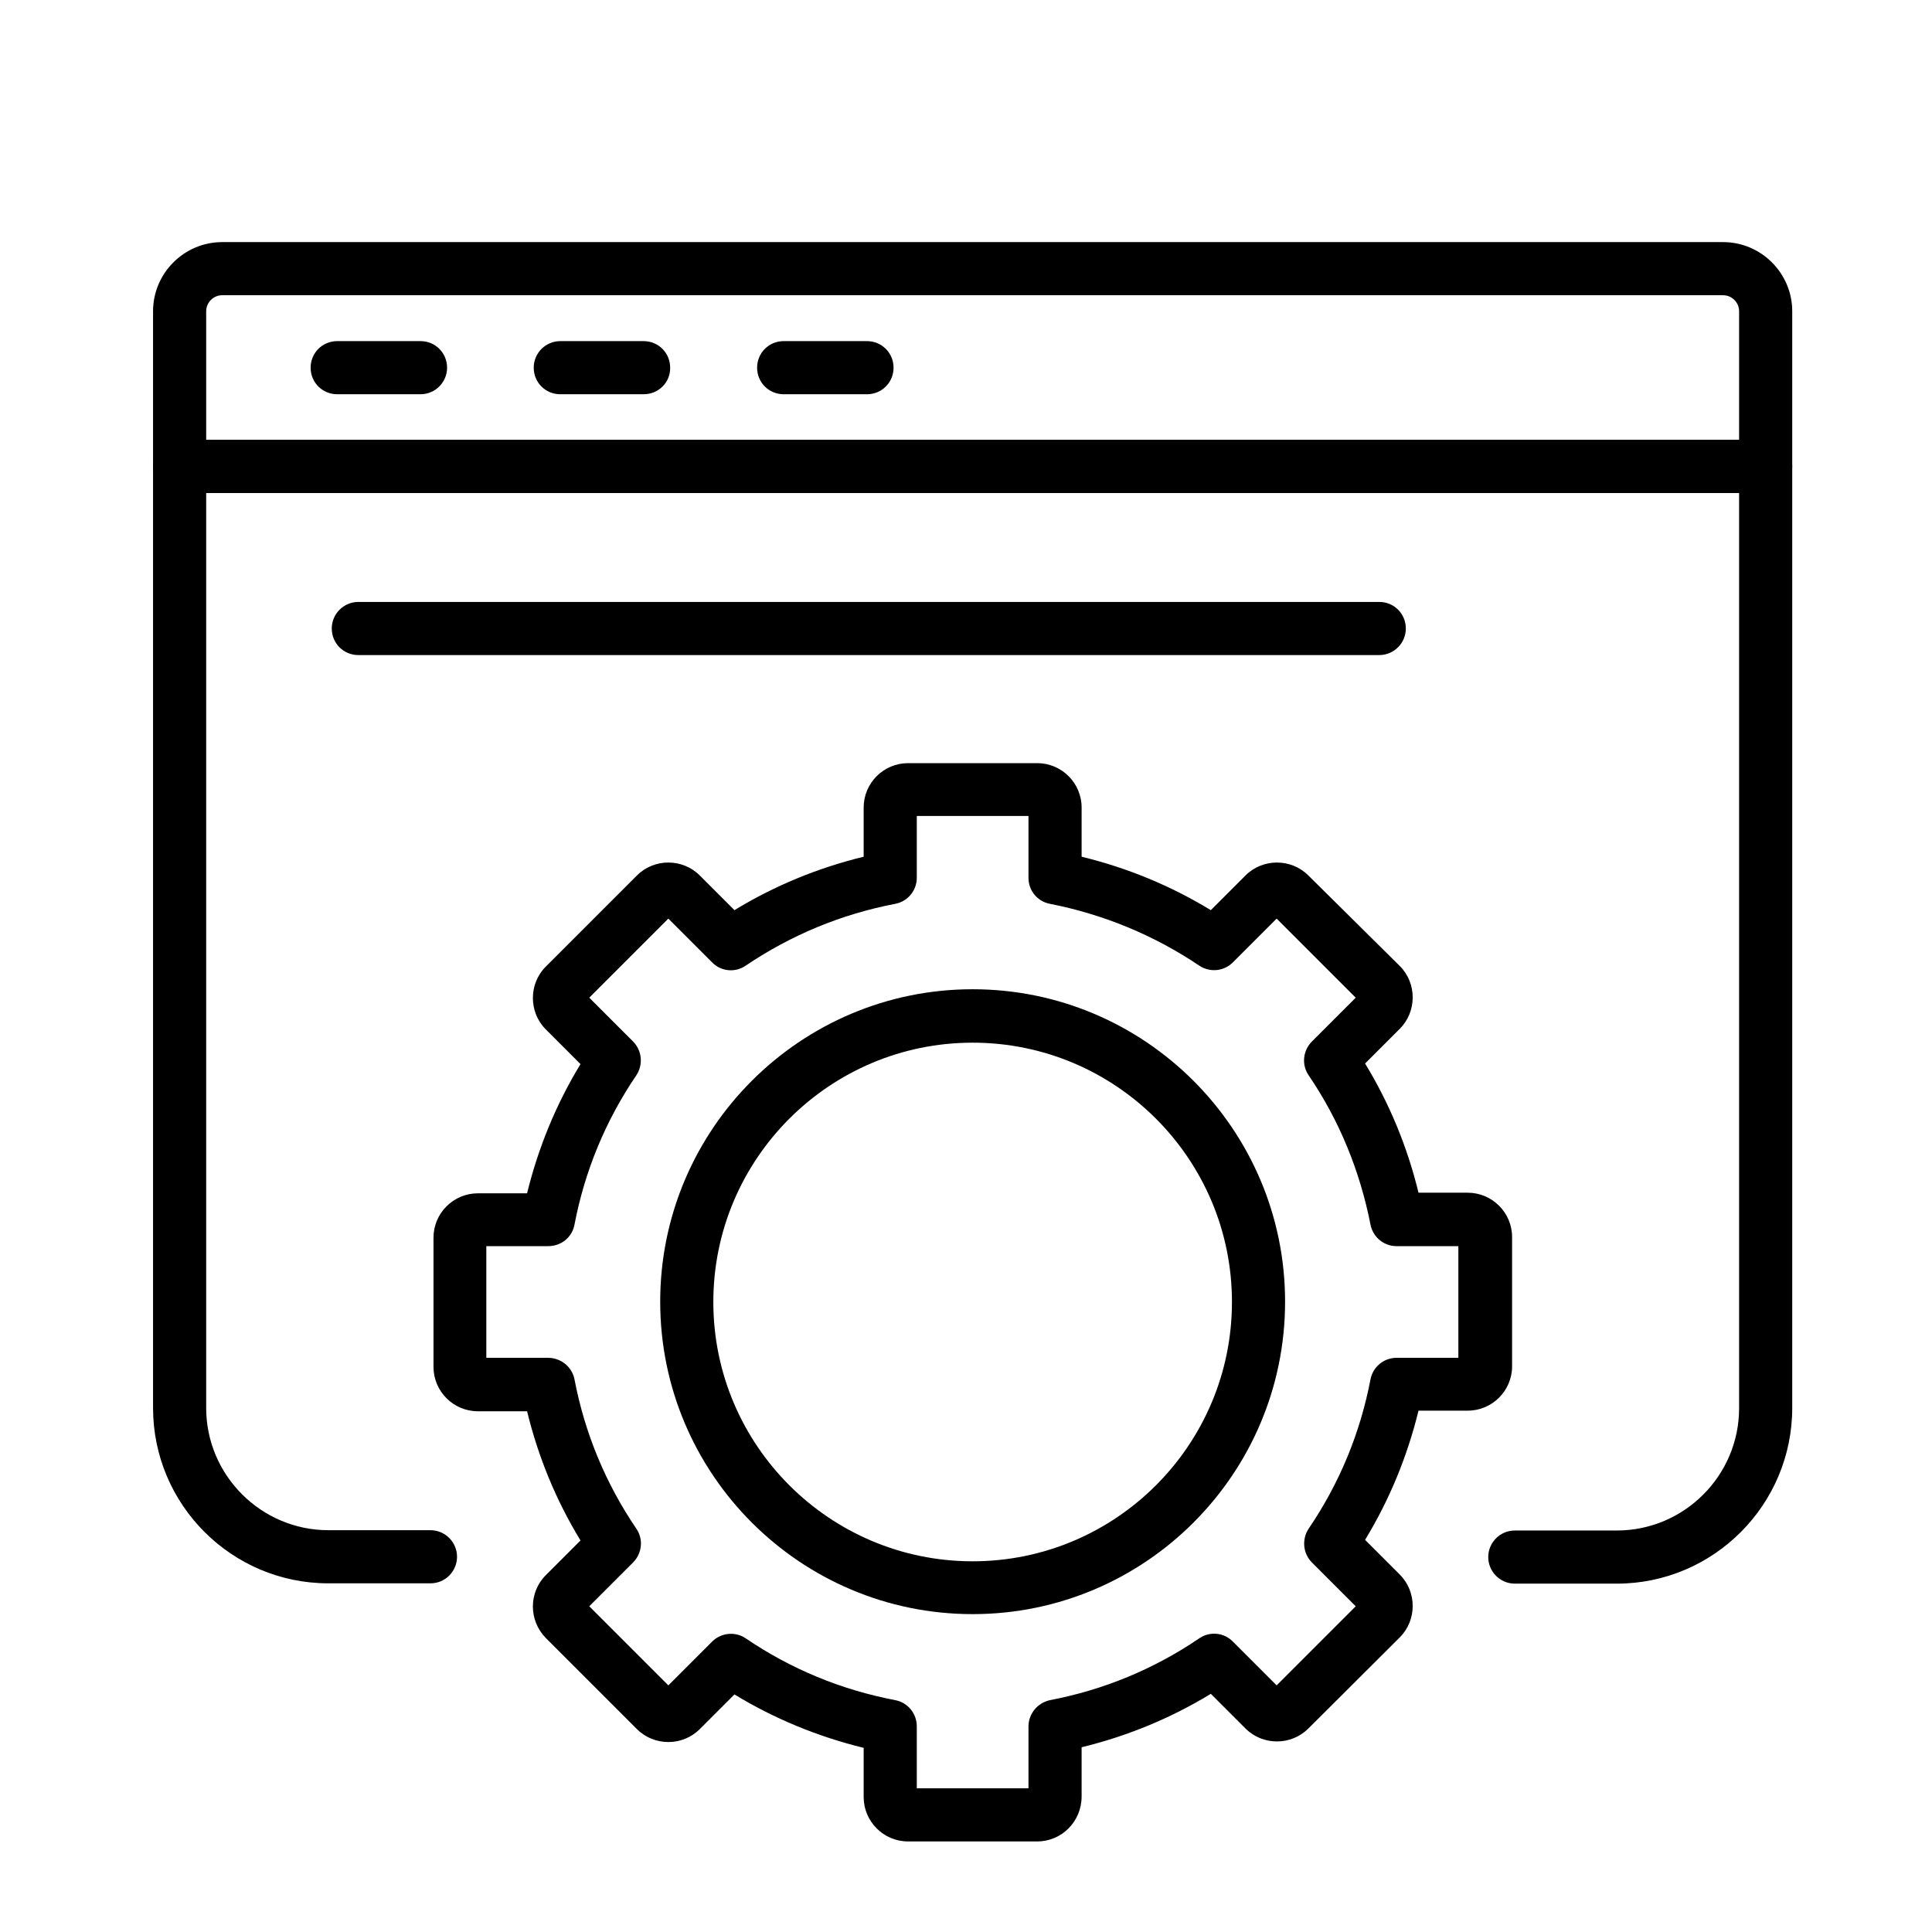
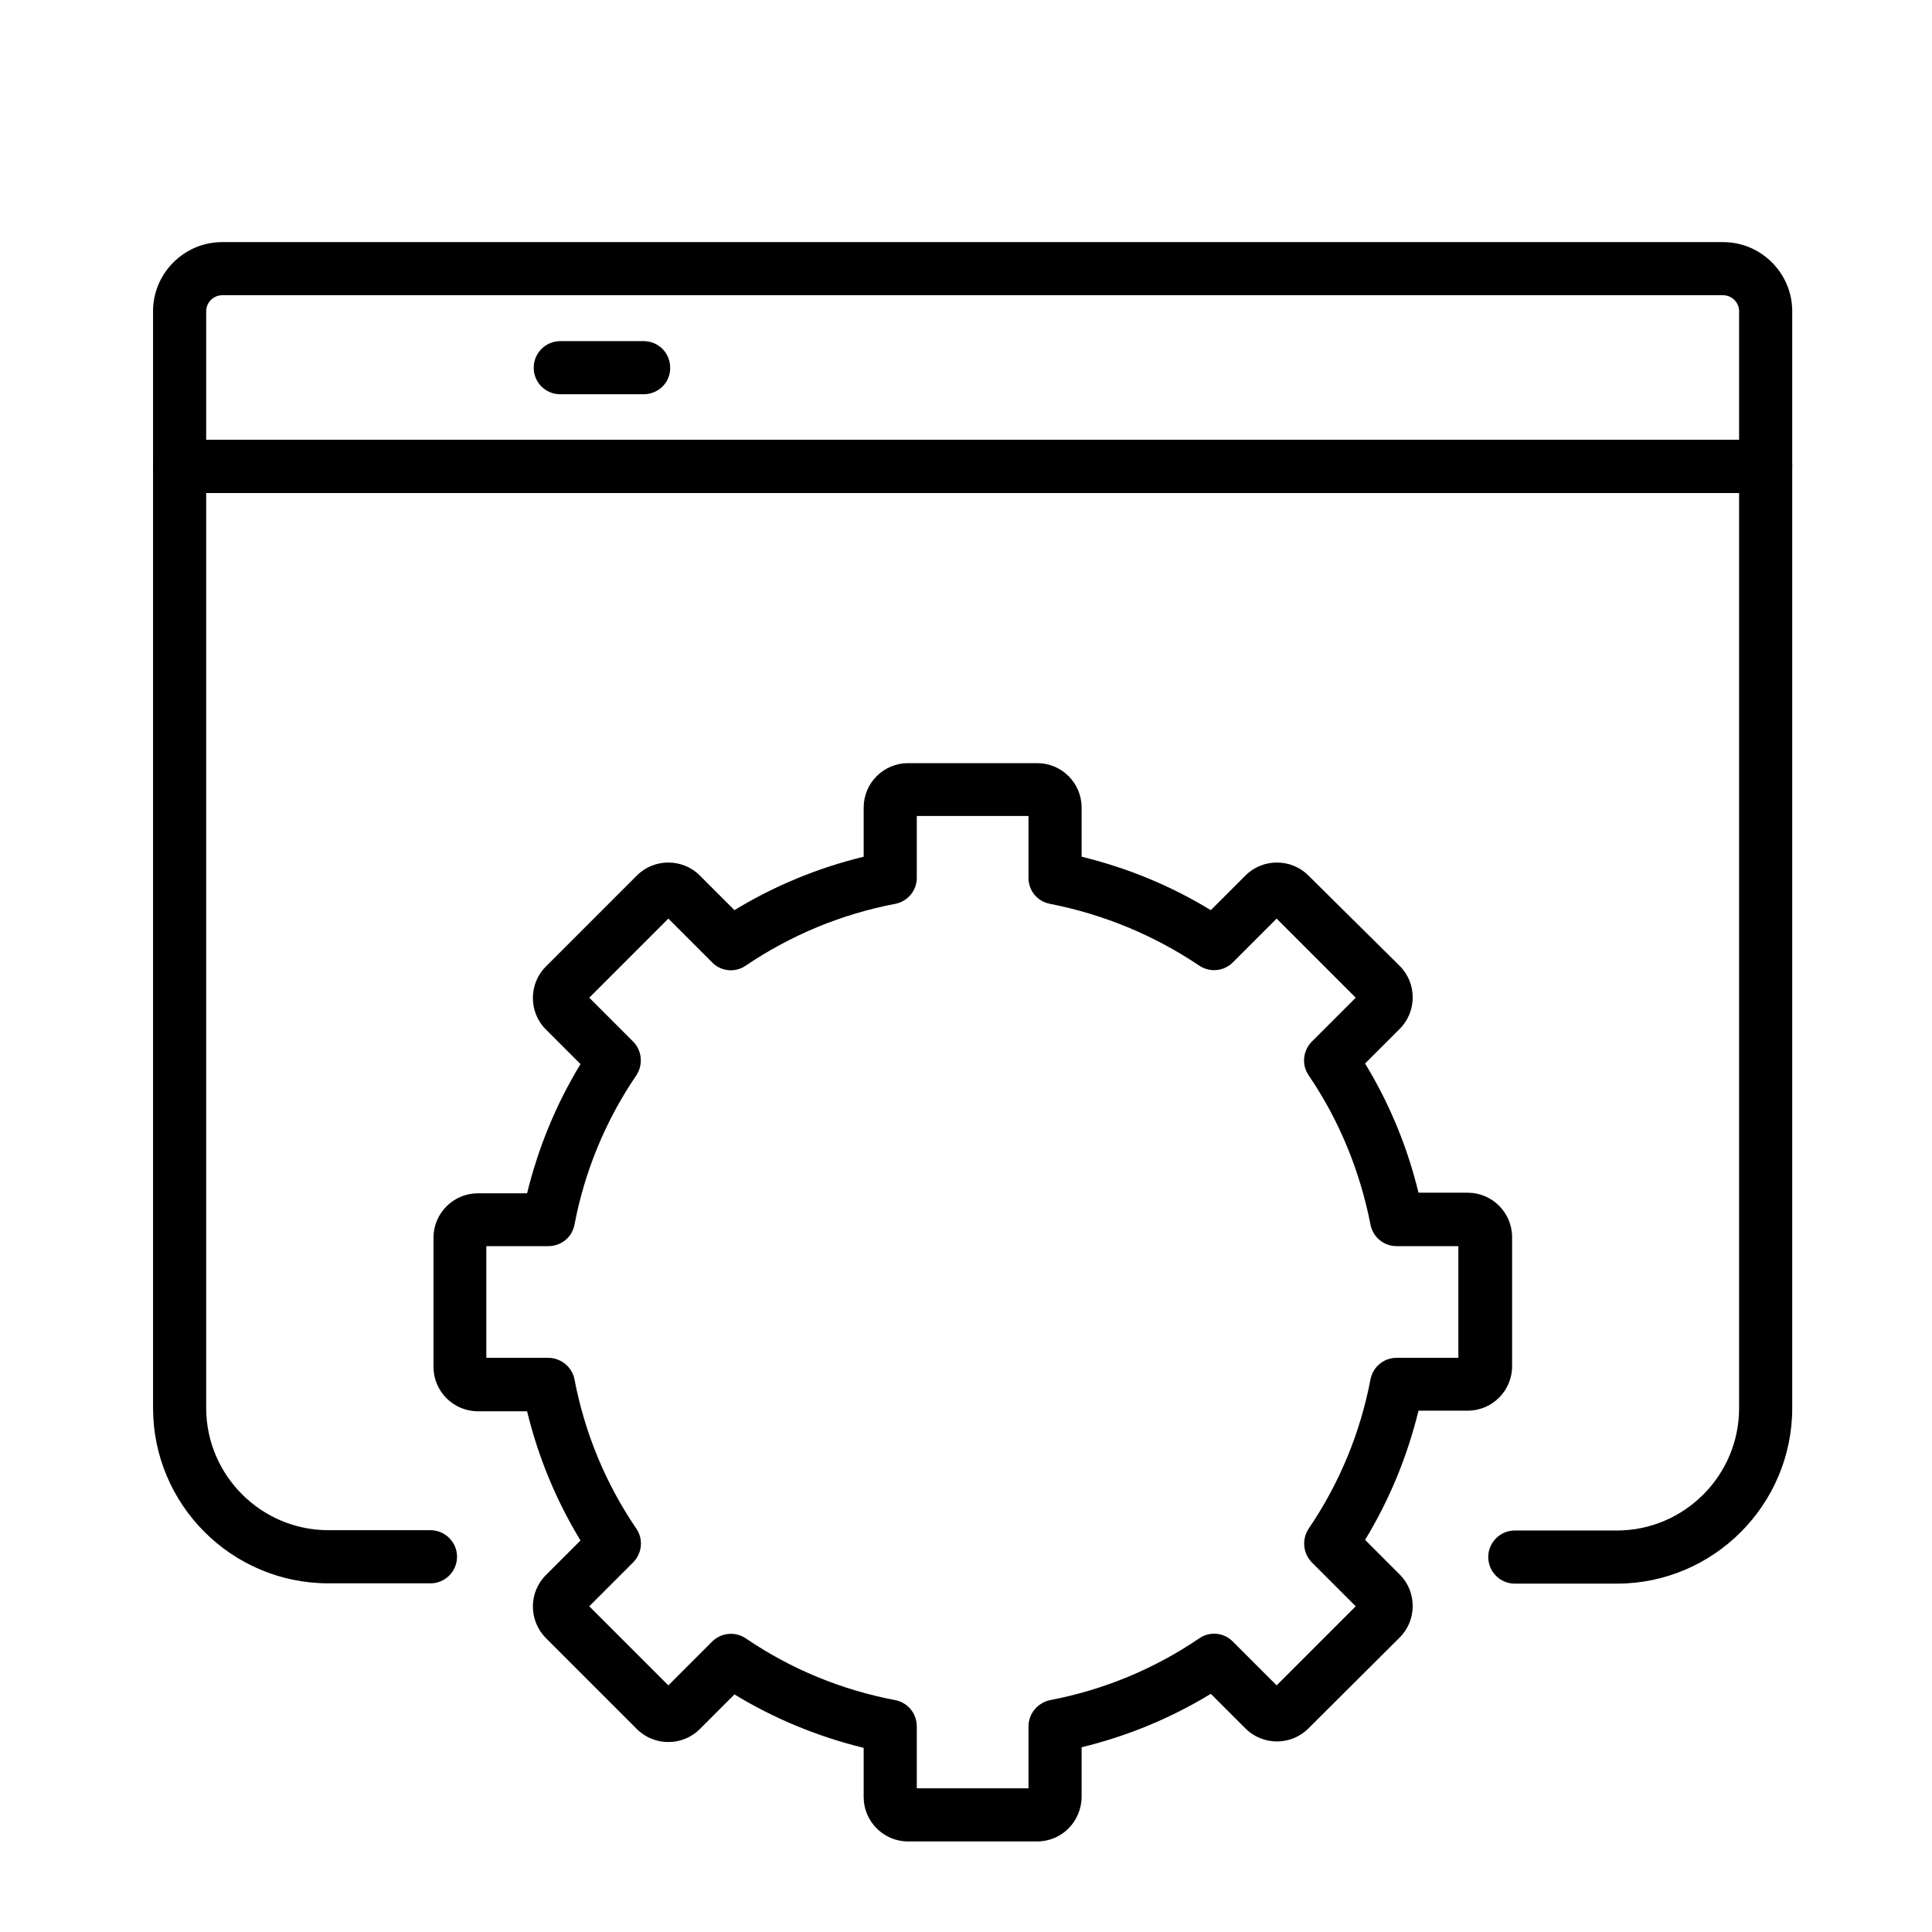
<svg xmlns="http://www.w3.org/2000/svg" version="1.1" id="레이어_1" x="0px" y="0px" viewBox="0 0 64 64" style="enable-background:new 0 0 64 64;" xml:space="preserve">
  <style type="text/css">
	.st0{fill:#0B0E11;}
</style>
  <g>
    <path d="M34.36,61h-4.28c-0.81,0-1.47-0.66-1.47-1.47v-1.63c-1.51-0.37-2.95-0.96-4.28-1.77l-1.15,1.15   c-0.57,0.57-1.51,0.57-2.08,0l-3.02-3.02c-0.57-0.58-0.57-1.51,0-2.08l1.15-1.15c-0.81-1.33-1.4-2.76-1.77-4.28h-1.63   c-0.81,0-1.47-0.66-1.47-1.47v-4.28c0-0.81,0.66-1.47,1.47-1.47h1.63c0.37-1.51,0.96-2.95,1.77-4.28l-1.15-1.15   c-0.57-0.57-0.57-1.51,0-2.08l3.02-3.02c0.57-0.57,1.51-0.57,2.08,0l1.15,1.15c1.33-0.81,2.76-1.4,4.28-1.77v-1.63   c0-0.81,0.66-1.47,1.47-1.47h4.28c0.81,0,1.47,0.66,1.47,1.47v1.63c1.52,0.37,2.95,0.96,4.28,1.77l1.15-1.15   c0.57-0.57,1.51-0.57,2.08,0L46.37,32c0.57,0.57,0.57,1.51,0,2.08l-1.15,1.15c0.81,1.33,1.4,2.76,1.77,4.28h1.63   c0.81,0,1.47,0.66,1.47,1.47v4.28c0,0.81-0.66,1.47-1.47,1.47h-1.63c-0.37,1.51-0.96,2.95-1.77,4.28l1.15,1.15   c0.57,0.57,0.57,1.51,0,2.08l-3.03,3.02c-0.57,0.57-1.51,0.57-2.08,0l-1.15-1.15c-1.33,0.81-2.76,1.4-4.28,1.77v1.63   C35.83,60.34,35.17,61,34.36,61z M30.37,59.24h3.7v-2.05c0-0.42,0.3-0.78,0.71-0.87c1.78-0.34,3.45-1.03,4.95-2.05   c0.35-0.24,0.82-0.19,1.11,0.11l1.45,1.45l2.62-2.62l-1.45-1.45c-0.3-0.3-0.34-0.77-0.11-1.12c1.02-1.5,1.71-3.17,2.05-4.95   c0.08-0.41,0.44-0.71,0.86-0.71h2.05v-3.7h-2.05c-0.42,0-0.78-0.3-0.86-0.71c-0.35-1.78-1.03-3.45-2.05-4.95   c-0.24-0.35-0.19-0.82,0.11-1.12l1.45-1.45l-2.62-2.62l-1.45,1.45c-0.3,0.3-0.76,0.34-1.11,0.11c-1.5-1.01-3.17-1.7-4.95-2.05   c-0.42-0.08-0.71-0.44-0.71-0.86v-2.05h-3.7v2.05c0,0.42-0.3,0.78-0.71,0.86c-1.78,0.34-3.45,1.03-4.96,2.05   c-0.35,0.24-0.82,0.19-1.11-0.11l-1.45-1.45l-2.62,2.62l1.45,1.45c0.3,0.3,0.34,0.77,0.11,1.12c-1.02,1.5-1.71,3.17-2.05,4.95   c-0.08,0.42-0.44,0.71-0.87,0.71h-2.05v3.7h2.05c0.42,0,0.79,0.3,0.87,0.71c0.34,1.78,1.03,3.45,2.05,4.95   c0.24,0.35,0.19,0.82-0.11,1.12l-1.45,1.45l2.62,2.62l1.45-1.45c0.3-0.3,0.77-0.34,1.11-0.11c1.5,1.02,3.17,1.71,4.96,2.05   c0.41,0.08,0.71,0.44,0.71,0.87V59.24z" />
-     <path d="M32.22,53.47c-5.71,0-10.35-4.64-10.35-10.35s4.64-10.35,10.35-10.35c5.71,0,10.35,4.64,10.35,10.35   S37.93,53.47,32.22,53.47z M32.22,34.54c-4.74,0-8.59,3.85-8.59,8.59s3.85,8.59,8.59,8.59c4.74,0,8.59-3.85,8.59-8.59   S36.96,34.54,32.22,34.54z" />
    <path d="M58.49,16.33H5.95c-0.49,0-0.88-0.39-0.88-0.88v-5.14c0-1.26,1.03-2.29,2.29-2.29h49.72c1.26,0,2.29,1.03,2.29,2.29v5.14   C59.37,15.94,58.97,16.33,58.49,16.33z M6.83,14.57h50.78v-4.26c0-0.29-0.24-0.53-0.53-0.53H7.36c-0.29,0-0.53,0.24-0.53,0.53   V14.57z" />
    <path d="M53.56,52.46h-3.38c-0.49,0-0.88-0.4-0.88-0.88s0.39-0.88,0.88-0.88h3.38c2.23,0,4.05-1.82,4.05-4.05V16.33H6.83v30.31   c0,2.23,1.82,4.05,4.05,4.05h3.38c0.49,0,0.88,0.4,0.88,0.88s-0.39,0.88-0.88,0.88h-3.38c-3.21,0-5.81-2.61-5.81-5.81V15.45   c0-0.49,0.39-0.88,0.88-0.88h52.54c0.49,0,0.88,0.39,0.88,0.88v31.19C59.37,49.85,56.76,52.46,53.56,52.46z" />
-     <path d="M13.93,13.06h-2.76c-0.49,0-0.88-0.39-0.88-0.88c0-0.49,0.39-0.88,0.88-0.88h2.76c0.49,0,0.88,0.39,0.88,0.88   C14.81,12.67,14.41,13.06,13.93,13.06z" />
    <path d="M21.32,13.06h-2.76c-0.49,0-0.88-0.39-0.88-0.88c0-0.49,0.4-0.88,0.88-0.88h2.76c0.49,0,0.88,0.39,0.88,0.88   C22.21,12.67,21.81,13.06,21.32,13.06z" />
-     <path d="M28.72,13.06h-2.76c-0.49,0-0.88-0.39-0.88-0.88c0-0.49,0.39-0.88,0.88-0.88h2.76c0.49,0,0.88,0.39,0.88,0.88   C29.6,12.67,29.21,13.06,28.72,13.06z" />
-     <path d="M45.69,21.7H11.87c-0.49,0-0.88-0.39-0.88-0.88c0-0.49,0.4-0.88,0.88-0.88h33.82c0.49,0,0.88,0.39,0.88,0.88   C46.57,21.3,46.18,21.7,45.69,21.7z" />
  </g>
</svg>